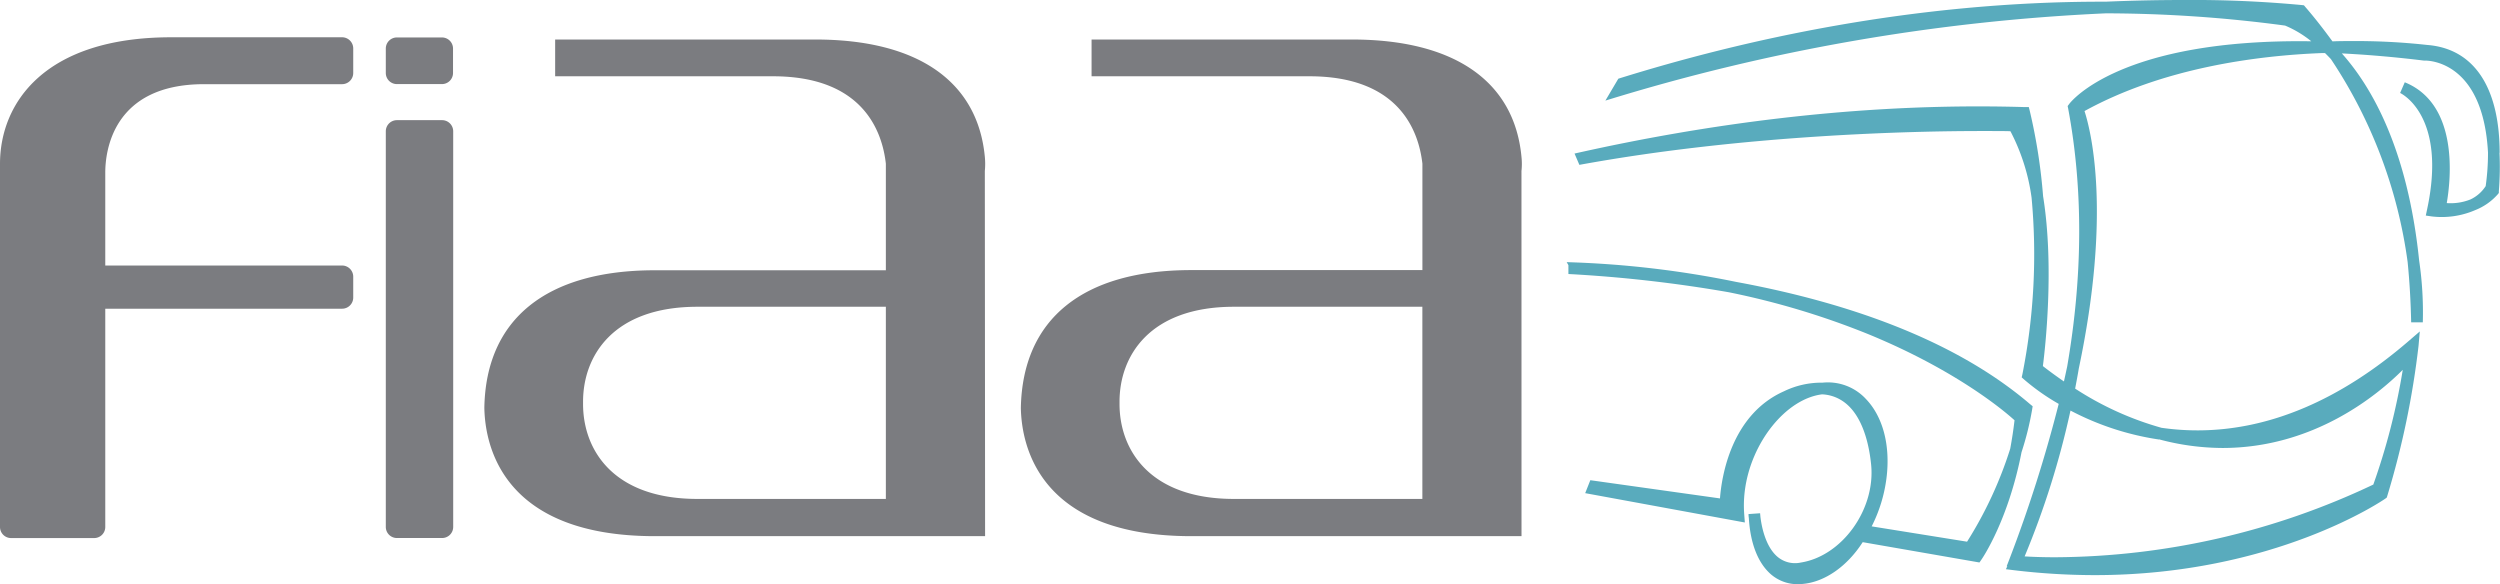
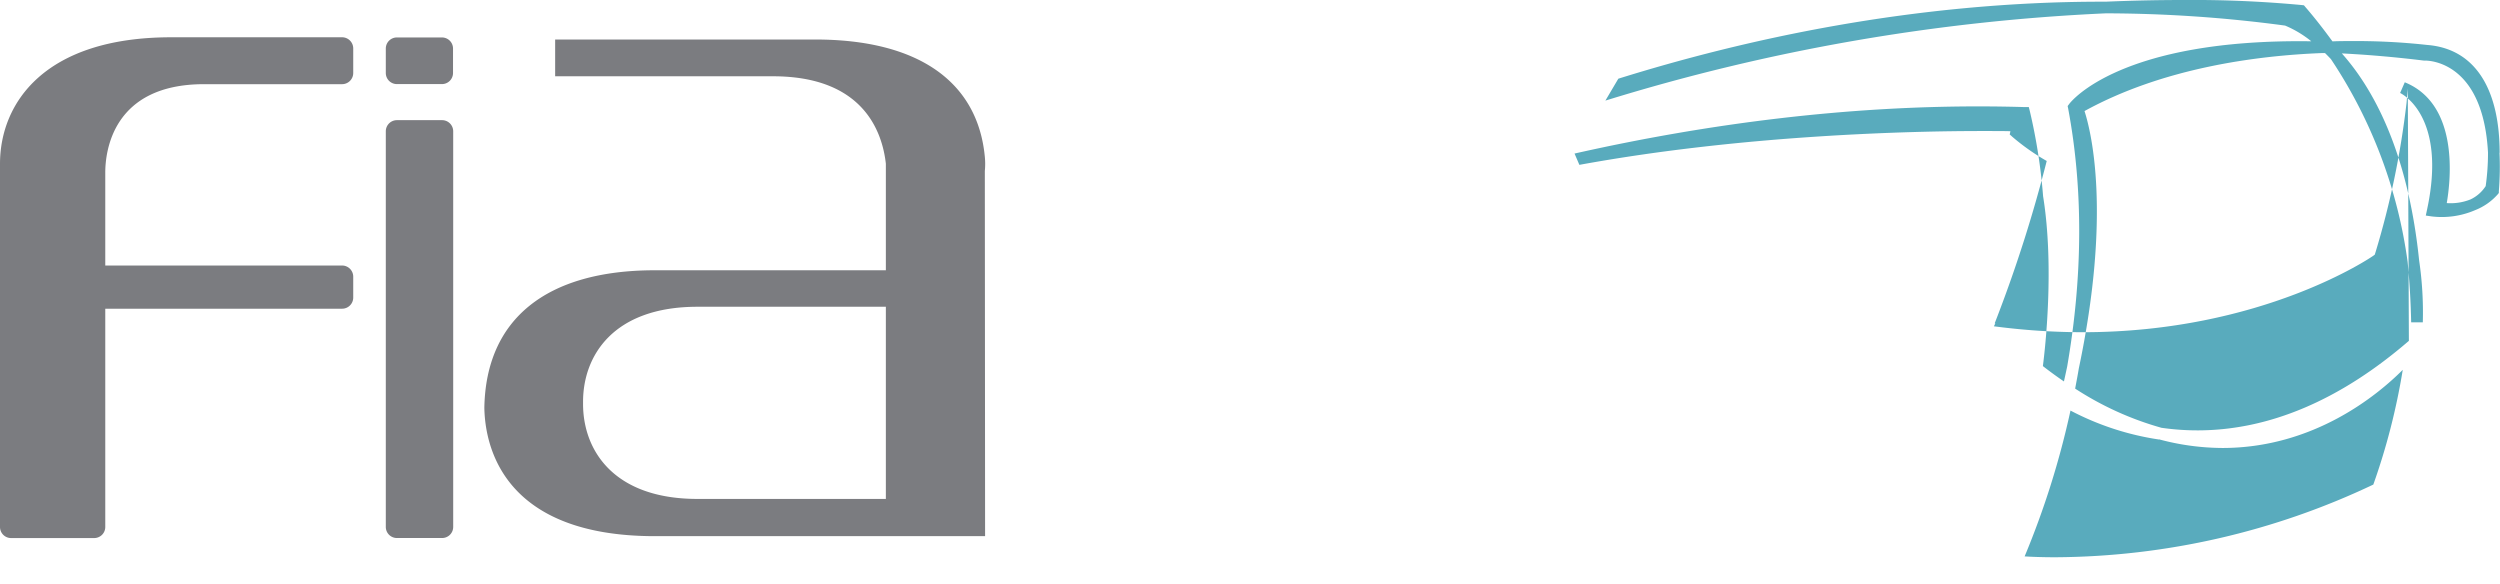
<svg xmlns="http://www.w3.org/2000/svg" viewBox="0 0 579.44 135.36">
  <defs>
    <style>.cls-1{fill:#59abbd;}.cls-2{fill:#7b7c80;}</style>
  </defs>
  <g id="Capa_2" data-name="Capa 2">
    <g id="Capa_1-2" data-name="Capa 1">
-       <path class="cls-1" d="M500.41,101.83a57.46,57.46,0,0,0,14.69,2c21.13,0,35.87-12.18,41.8-18.11a152.29,152.29,0,0,1-6.82,26.59,173.84,173.84,0,0,1-73.67,16.85c-3.13,0-5.55-.1-7.15-.2a196,196,0,0,0,10.63-33.8,64.4,64.4,0,0,0,20.52,6.71m78.95-66.36c0-15.34-6-24.25-16.78-25.09a150.8,150.8,0,0,0-17.44-.9c-1.52,0-3,0-4.53.07-2-2.73-4.05-5.39-6.25-7.93L534,1.23l-.51-.06A270.47,270.47,0,0,0,506,0c-5.84,0-11.87.13-17.94.39h-.83c-43.71,0-83,8.75-112.14,17.85l-3,5.08a463,463,0,0,1,116-20.23,315.42,315.42,0,0,1,41.54,2.84,24.79,24.79,0,0,1,6.07,3.64c-44.19-.64-55.66,13.92-56.11,14.53l-.36.48.12.58c3.49,18.64,3.41,38.75-.23,59.8q-.36,1.7-.75,3.45c-1.62-1.11-3.26-2.3-4.88-3.56.52-4,2.69-23,.05-39.37a129.88,129.88,0,0,0-3.06-19.66l-.25-1-1,0c-3.53-.11-7.15-.16-10.72-.16-30,0-61.43,3.7-93.57,10.93l1.12,2.62c38.52-7.05,77.77-7.84,93.11-7.84,3.33,0,5.69,0,6.8.05a46.76,46.76,0,0,1,4.9,15.39,142.6,142.6,0,0,1-2.12,40.91l-.17.74.58.52a50.76,50.76,0,0,0,8,5.63,320,320,0,0,1-11.43,36l-.63,1.63.15,0-.33.69,1.86.23a158.16,158.16,0,0,0,18.72,1.14c41.69,0,67.07-17.53,67.32-17.7l.37-.27.14-.44a197.15,197.15,0,0,0,7.23-34.75l.29-3.32L558.32,79c-15.94,13.76-32.43,20.75-49,20.75a58.42,58.42,0,0,1-8.35-.6,72.41,72.41,0,0,1-20-9.08c.29-1.55.59-3.1.84-4.63,7.61-36.1,2.84-55,1.33-59.7,18.18-10,39.91-12.86,55.07-13.44l.67,0c.46.45.91.91,1.38,1.41a111.65,111.65,0,0,1,17.77,47c.44,4.42.72,9.12.82,14l2.7,0a82.59,82.59,0,0,0-.85-14.33c-2.67-26-11.12-40.39-17.92-48,6,.3,12.41.85,19,1.66h.28c1.37,0,13.5.59,14.6,21.35a55.21,55.21,0,0,1-.54,7.75,8.5,8.5,0,0,1-3.49,3.07,12.34,12.34,0,0,1-5.53.86c.91-5.27,2.93-22.86-9.73-28l-1.08,2.48c.45.21,10.88,5.45,6.25,27l-.3,1.41,1.43.21a19.55,19.55,0,0,0,10.07-1.49,13.57,13.57,0,0,0,5.17-3.63l.26-.32,0-.42a70.22,70.22,0,0,0,.15-9" />
+       <path class="cls-1" d="M500.41,101.83a57.46,57.46,0,0,0,14.69,2c21.13,0,35.87-12.18,41.8-18.11a152.29,152.29,0,0,1-6.82,26.59,173.84,173.84,0,0,1-73.67,16.85c-3.13,0-5.55-.1-7.15-.2a196,196,0,0,0,10.63-33.8,64.4,64.4,0,0,0,20.52,6.71m78.95-66.36c0-15.34-6-24.25-16.78-25.09a150.8,150.8,0,0,0-17.44-.9c-1.52,0-3,0-4.53.07-2-2.73-4.05-5.39-6.25-7.93L534,1.23l-.51-.06A270.47,270.47,0,0,0,506,0c-5.84,0-11.87.13-17.94.39h-.83c-43.71,0-83,8.75-112.14,17.85l-3,5.08a463,463,0,0,1,116-20.23,315.42,315.42,0,0,1,41.54,2.84,24.79,24.79,0,0,1,6.07,3.64c-44.19-.64-55.66,13.92-56.11,14.53l-.36.48.12.58c3.49,18.64,3.41,38.75-.23,59.8q-.36,1.7-.75,3.45c-1.62-1.11-3.26-2.3-4.88-3.56.52-4,2.69-23,.05-39.37a129.88,129.88,0,0,0-3.06-19.66l-.25-1-1,0c-3.53-.11-7.15-.16-10.72-.16-30,0-61.43,3.7-93.57,10.93l1.12,2.62c38.52-7.05,77.77-7.84,93.11-7.84,3.33,0,5.69,0,6.8.05l-.17.74.58.52a50.76,50.76,0,0,0,8,5.63,320,320,0,0,1-11.43,36l-.63,1.63.15,0-.33.69,1.86.23a158.16,158.16,0,0,0,18.72,1.14c41.69,0,67.07-17.53,67.32-17.7l.37-.27.14-.44a197.15,197.15,0,0,0,7.23-34.75l.29-3.32L558.32,79c-15.94,13.76-32.43,20.75-49,20.75a58.42,58.42,0,0,1-8.35-.6,72.41,72.41,0,0,1-20-9.08c.29-1.55.59-3.1.84-4.63,7.61-36.1,2.84-55,1.33-59.7,18.18-10,39.91-12.86,55.07-13.44l.67,0c.46.45.91.91,1.38,1.41a111.65,111.65,0,0,1,17.77,47c.44,4.42.72,9.12.82,14l2.7,0a82.59,82.59,0,0,0-.85-14.33c-2.67-26-11.12-40.39-17.92-48,6,.3,12.41.85,19,1.66h.28c1.37,0,13.5.59,14.6,21.35a55.21,55.21,0,0,1-.54,7.75,8.5,8.5,0,0,1-3.49,3.07,12.34,12.34,0,0,1-5.53.86c.91-5.27,2.93-22.86-9.73-28l-1.08,2.48c.45.21,10.88,5.45,6.25,27l-.3,1.41,1.43.21a19.55,19.55,0,0,0,10.07-1.49,13.57,13.57,0,0,0,5.17-3.63l.26-.32,0-.42a70.22,70.22,0,0,0,.15-9" />
      <path class="cls-2" d="M47.29,19.51h32a2.59,2.59,0,0,0,2.58-2.58V11.22a2.59,2.59,0,0,0-2.58-2.58H39.68C10.42,8.64,0,23.79,0,38v84.14a2.57,2.57,0,0,0,2.58,2.57H21.82a2.57,2.57,0,0,0,2.58-2.57V71.55H79.29A2.58,2.58,0,0,0,81.87,69V64.11a2.59,2.59,0,0,0-2.58-2.57H24.4V40c0-4.81,1.64-20.49,22.89-20.49" />
      <path class="cls-2" d="M102.41,27.85H92a2.58,2.58,0,0,0-2.58,2.58v91.7A2.57,2.57,0,0,0,92,124.7h10.46a2.57,2.57,0,0,0,2.58-2.57V30.43a2.58,2.58,0,0,0-2.58-2.58" />
      <path class="cls-2" d="M102.41,8.68H92a2.57,2.57,0,0,0-2.58,2.58v5.67A2.57,2.57,0,0,0,92,19.49h10.46A2.57,2.57,0,0,0,105,16.93V11.26a2.57,2.57,0,0,0-2.58-2.58" />
      <path class="cls-2" d="M161.65,71.1c-19.55,0-26.51,11.39-26.51,22v.54c0,10.65,7,22,26.51,22h43.67V71.1Zm66.67,53.17h-1.86l-74.65,0c-35.17,0-39.37-20.78-39.55-29.71.33-20.61,14.38-31.92,39.54-31.92l53.52,0V37.94c-.85-7.61-5.39-20.26-26.16-20.26H128.67V9.16H189c23.65,0,37.6,9.65,39.26,27.18a16.93,16.93,0,0,1,0,3.3Z" />
-       <path class="cls-2" d="M286,71.1c-19.55,0-26.52,11.39-26.52,22v.54c0,10.65,7,22,26.52,22h43.67V71.1Zm66.65,53.17h-1.85l-74.64,0c-35.18,0-39.38-20.78-39.55-29.71C237,73.91,251,62.6,276.15,62.6l53.53,0V37.94c-.86-7.61-5.4-20.26-26.18-20.26H253V9.16h60.37c23.67,0,37.62,9.65,39.27,27.18a15.23,15.23,0,0,1,0,3.3Z" />
-       <path class="cls-1" d="M470.53,93.68c-18-15.39-43.53-23.81-68.18-28.35a227.12,227.12,0,0,0-39.23-4.57l.4.69v2.06a314.59,314.59,0,0,1,37.19,4.23,182.32,182.32,0,0,1,32.21,9.67c20.4,8.36,31.61,17.82,34,20-.27,2.32-.61,4.51-1,6.6a92.49,92.49,0,0,1-10,21.54L433.81,122a34.19,34.19,0,0,0,3.43-11.17c.95-7.54-.8-14.24-4.78-18.37a12,12,0,0,0-10-3.77h-.22a19.87,19.87,0,0,0-8.76,2c-12.34,5.48-14.47,20-14.83,24.83l-30.05-4.22-1.19,3,37,6.8-.13-1.76a27.32,27.32,0,0,1,.13-5.62c1.42-11.18,9.54-21.28,17.9-22.32a9.22,9.22,0,0,1,4.24,1.23c5.24,3,6.72,10.79,7.14,15.13,1,10.37-6.79,21.15-16.34,22.63a6.3,6.3,0,0,1-5.26-1.25c-3-2.44-3.85-7.48-4.07-9.4v0l-.07-.78-2.69.19c0,.06,0,.4.08.92.35,5.92,2.12,10.4,5.07,13a9.45,9.45,0,0,0,6.36,2.33,10.12,10.12,0,0,0,1.06-.06c5.12-.45,10.3-4.07,13.9-9.68l27.06,4.71.49-.71c.29-.42,6.22-9.19,9.26-24.84A69,69,0,0,0,471,94.91l.12-.75Z" />
    </g>
  </g>
</svg>